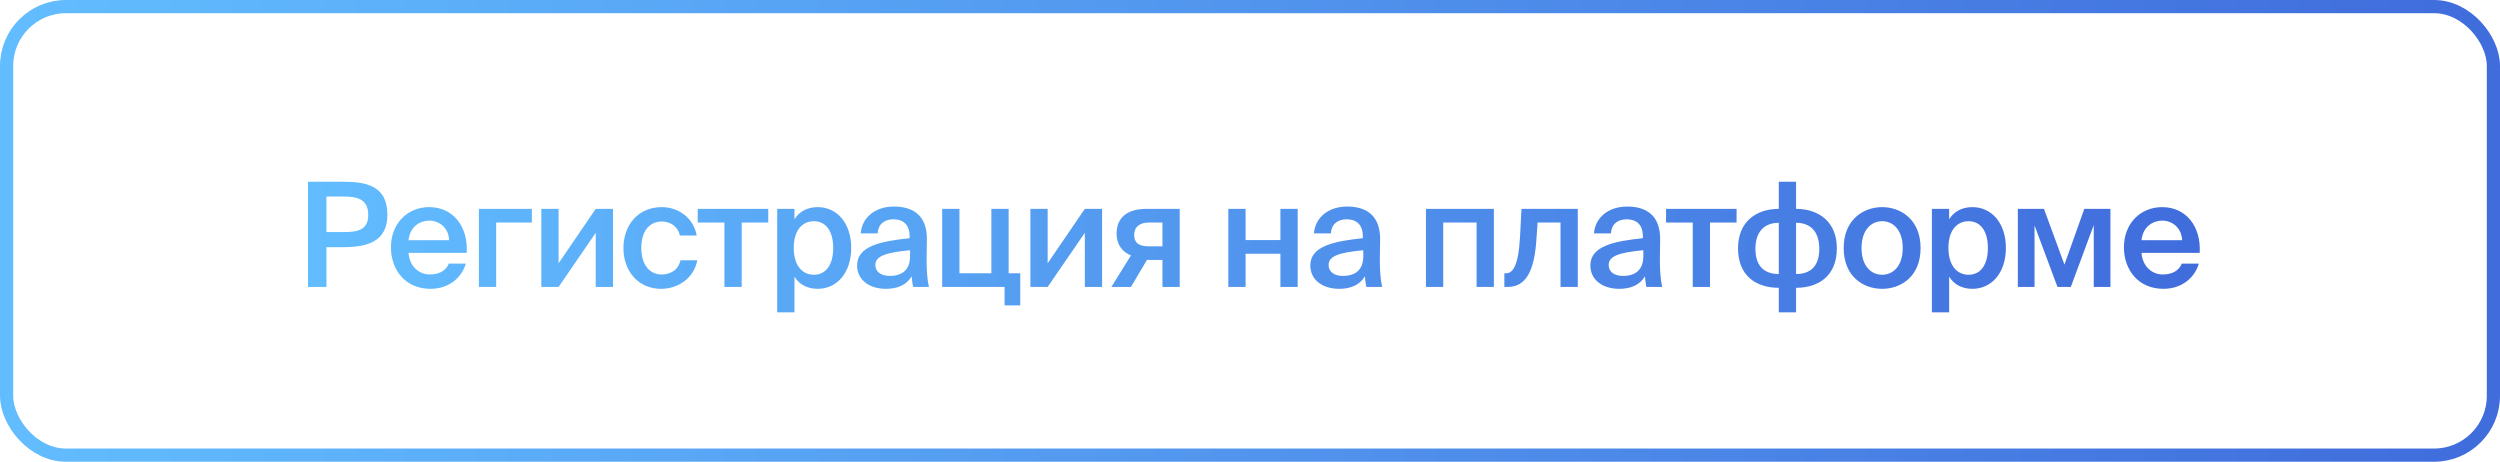
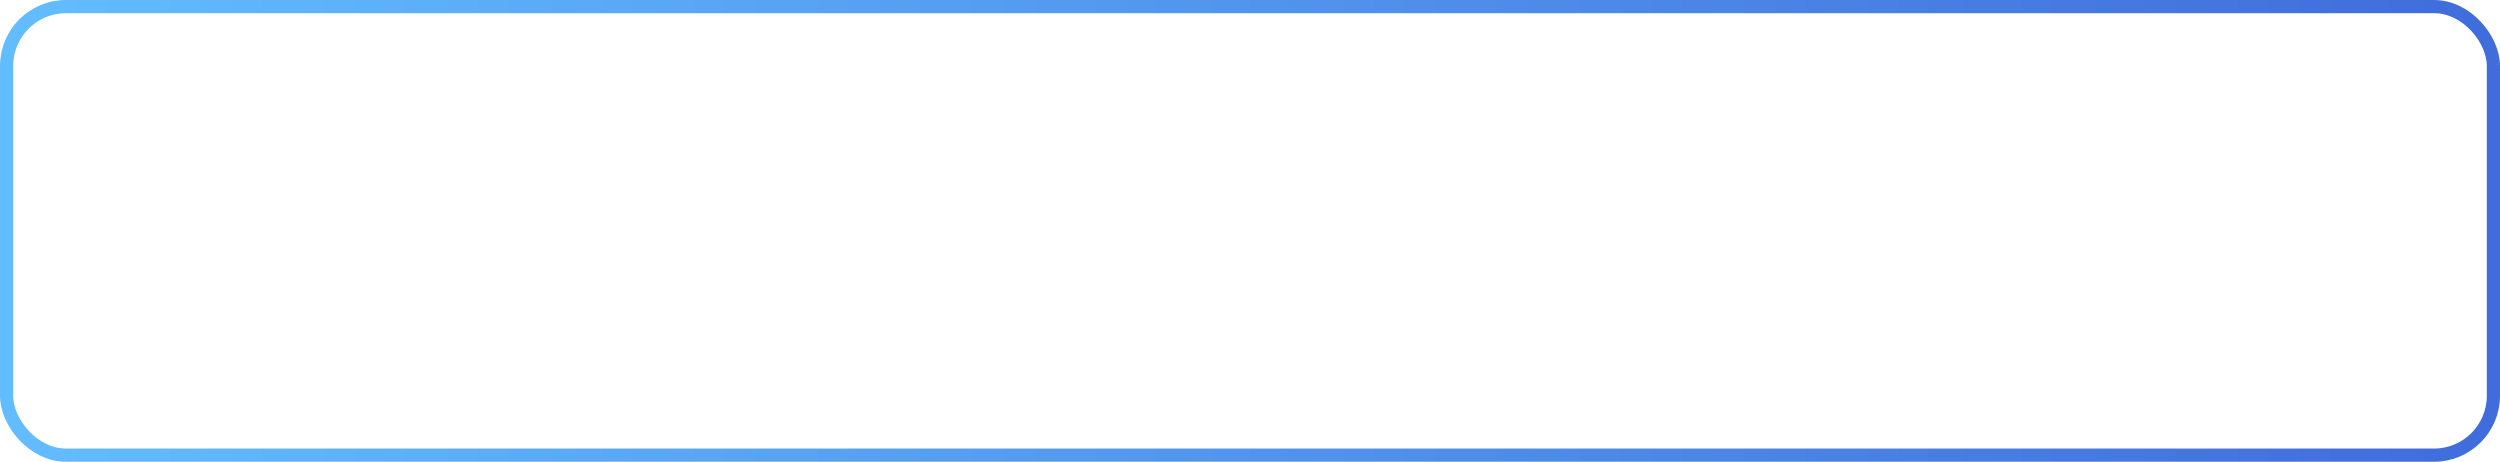
<svg xmlns="http://www.w3.org/2000/svg" width="379" height="70" viewBox="0 0 379 70" fill="none">
  <rect x="1" y="1" width="377" height="68" rx="9" stroke="url(#paint0_linear_288_1241)" stroke-width="2" />
-   <path d="M46.695 27.55H51.953C55.451 27.55 58.729 28.1 58.729 32.566C58.729 36.592 55.759 37.472 51.997 37.472H49.489V43.5H46.695V27.55ZM51.953 29.794H49.489V35.184H52.085C54.197 35.184 55.825 34.876 55.825 32.588C55.825 30.014 53.911 29.794 51.953 29.794ZM70.752 38.33H61.93C62.106 40.53 63.646 41.608 65.142 41.608C66.528 41.608 67.584 41.08 68.046 39.958H70.62C70.092 41.85 68.288 43.786 65.252 43.786C61.446 43.786 59.268 40.904 59.268 37.494C59.268 33.93 61.71 31.4 65.076 31.4C68.706 31.4 70.994 34.37 70.752 38.33ZM65.076 33.446C63.844 33.446 62.172 34.194 61.93 36.416H68.09C68.024 34.568 66.616 33.446 65.076 33.446ZM80.629 33.732H75.217V43.5H72.599V31.664H80.629V33.732ZM92.931 31.664V43.5H90.313V35.294L84.681 43.5H82.063V31.664H84.681V39.914L90.313 31.664H92.931ZM100.322 31.4C102.918 31.4 105.162 33.094 105.624 35.712H103.072C102.83 34.458 101.752 33.578 100.322 33.578C98.672 33.578 97.22 34.788 97.22 37.582C97.22 40.398 98.716 41.608 100.256 41.608C101.554 41.608 102.808 41.036 103.16 39.452H105.712C105.184 42.224 102.742 43.786 100.212 43.786C96.78 43.786 94.514 41.124 94.514 37.604C94.514 34.084 96.78 31.4 100.322 31.4ZM116.467 33.732H112.441V43.5H109.823V33.732H105.775V31.664H116.467V33.732ZM120.331 37.582C120.331 40.31 121.673 41.652 123.389 41.652C125.237 41.652 126.315 40.112 126.315 37.582C126.315 35.096 125.237 33.534 123.389 33.534C121.673 33.534 120.331 34.854 120.331 37.582ZM117.823 31.664H120.441V33.248C121.145 32.082 122.377 31.4 123.961 31.4C126.865 31.4 129.043 33.798 129.043 37.582C129.043 41.388 126.865 43.786 123.961 43.786C122.377 43.786 121.145 43.104 120.441 41.938V47.35H117.823V31.664ZM137.965 38.836V37.934C134.225 38.286 132.707 38.836 132.707 40.178C132.707 41.212 133.565 41.828 134.885 41.828C136.821 41.828 137.965 40.86 137.965 38.836ZM134.313 43.786C131.739 43.786 129.935 42.4 129.935 40.244C129.935 37.274 133.587 36.57 137.899 36.108V35.888C137.899 33.864 136.755 33.248 135.435 33.248C134.115 33.248 133.125 33.952 133.059 35.382H130.485C130.661 32.984 132.663 31.312 135.523 31.312C138.361 31.312 140.583 32.61 140.517 36.394C140.517 36.966 140.473 38.374 140.473 39.452C140.473 40.948 140.583 42.51 140.825 43.5H138.427C138.339 42.994 138.273 42.708 138.207 41.894C137.437 43.192 136.073 43.786 134.313 43.786ZM152.91 41.432H154.67V46.294H152.294V43.5H142.834V31.664H145.452V41.432H150.292V31.664H152.91V41.432ZM167.076 31.664V43.5H164.458V35.294L158.826 43.5H156.208V31.664H158.826V39.914L164.458 31.664H167.076ZM178.845 31.664V43.5H176.227V39.408H173.873L171.453 43.5H168.483L171.453 38.726C170.199 38.22 169.275 37.12 169.275 35.426C169.275 33.028 170.837 31.664 173.807 31.664H178.845ZM176.227 33.732H174.181C172.795 33.732 171.937 34.392 171.937 35.624C171.937 36.878 172.751 37.34 174.071 37.34H176.227V33.732ZM196.729 43.5H194.111V38.462H188.831V43.5H186.213V31.664H188.831V36.394H194.111V31.664H196.729V43.5ZM206.674 38.836V37.934C202.934 38.286 201.416 38.836 201.416 40.178C201.416 41.212 202.274 41.828 203.594 41.828C205.53 41.828 206.674 40.86 206.674 38.836ZM203.022 43.786C200.448 43.786 198.644 42.4 198.644 40.244C198.644 37.274 202.296 36.57 206.608 36.108V35.888C206.608 33.864 205.464 33.248 204.144 33.248C202.824 33.248 201.834 33.952 201.768 35.382H199.194C199.37 32.984 201.372 31.312 204.232 31.312C207.07 31.312 209.292 32.61 209.226 36.394C209.226 36.966 209.182 38.374 209.182 39.452C209.182 40.948 209.292 42.51 209.534 43.5H207.136C207.048 42.994 206.982 42.708 206.916 41.894C206.146 43.192 204.782 43.786 203.022 43.786ZM226.47 31.664V43.5H223.852V33.732H218.792V43.5H216.174V31.664H226.47ZM239.193 43.5H236.575V33.732H233.099L232.923 36.284C232.593 41.234 231.273 43.5 228.545 43.5H228.061V41.432H228.325C229.293 41.432 230.195 40.398 230.437 35.91L230.657 31.664H239.193V43.5ZM249.129 38.836V37.934C245.389 38.286 243.871 38.836 243.871 40.178C243.871 41.212 244.729 41.828 246.049 41.828C247.985 41.828 249.129 40.86 249.129 38.836ZM245.477 43.786C242.903 43.786 241.099 42.4 241.099 40.244C241.099 37.274 244.751 36.57 249.063 36.108V35.888C249.063 33.864 247.919 33.248 246.599 33.248C245.279 33.248 244.289 33.952 244.223 35.382H241.649C241.825 32.984 243.827 31.312 246.687 31.312C249.525 31.312 251.747 32.61 251.681 36.394C251.681 36.966 251.637 38.374 251.637 39.452C251.637 40.948 251.747 42.51 251.989 43.5H249.591C249.503 42.994 249.437 42.708 249.371 41.894C248.601 43.192 247.237 43.786 245.477 43.786ZM263.265 33.732H259.239V43.5H256.621V33.732H252.573V31.664H263.265V33.732ZM272.284 27.55V31.664C275.65 31.664 278.466 33.556 278.466 37.648C278.466 41.872 275.628 43.632 272.284 43.632V47.35H269.666V43.632C266.3 43.632 263.484 41.872 263.484 37.648C263.484 33.556 266.3 31.664 269.666 31.664V27.55H272.284ZM269.666 41.542V33.776C267.642 33.776 266.124 34.942 266.124 37.736C266.124 40.486 267.62 41.542 269.666 41.542ZM272.284 33.776V41.542C274.33 41.542 275.804 40.486 275.804 37.736C275.804 34.942 274.33 33.776 272.284 33.776ZM282.208 37.604C282.208 40.332 283.66 41.652 285.332 41.652C287.004 41.652 288.456 40.332 288.456 37.604C288.456 34.876 287.004 33.534 285.332 33.534C283.66 33.534 282.208 34.876 282.208 37.604ZM285.332 31.4C288.214 31.4 291.162 33.336 291.162 37.604C291.162 41.894 288.214 43.786 285.332 43.786C282.45 43.786 279.502 41.894 279.502 37.604C279.502 33.336 282.45 31.4 285.332 31.4ZM295.381 37.582C295.381 40.31 296.723 41.652 298.439 41.652C300.287 41.652 301.365 40.112 301.365 37.582C301.365 35.096 300.287 33.534 298.439 33.534C296.723 33.534 295.381 34.854 295.381 37.582ZM292.873 31.664H295.491V33.248C296.195 32.082 297.427 31.4 299.011 31.4C301.915 31.4 304.093 33.798 304.093 37.582C304.093 41.388 301.915 43.786 299.011 43.786C297.427 43.786 296.195 43.104 295.491 41.938V47.35H292.873V31.664ZM319.942 31.664V43.5H317.412V34.128L313.936 43.5H311.912L308.436 34.172V43.5H305.906V31.664H309.866L312.968 40.112L315.982 31.664H319.942ZM333.472 38.33H324.65C324.826 40.53 326.366 41.608 327.862 41.608C329.248 41.608 330.304 41.08 330.766 39.958H333.34C332.812 41.85 331.008 43.786 327.972 43.786C324.166 43.786 321.988 40.904 321.988 37.494C321.988 33.93 324.43 31.4 327.796 31.4C331.426 31.4 333.714 34.37 333.472 38.33ZM327.796 33.446C326.564 33.446 324.892 34.194 324.65 36.416H330.81C330.744 34.568 329.336 33.446 327.796 33.446Z" fill="url(#paint1_linear_288_1241)" />
  <defs>
    <linearGradient id="paint0_linear_288_1241" x1="0" y1="35" x2="379" y2="35" gradientUnits="userSpaceOnUse">
      <stop stop-color="#62BDFF" />
      <stop offset="1" stop-color="#406CDC" />
    </linearGradient>
    <linearGradient id="paint1_linear_288_1241" x1="44.5" y1="35" x2="334.5" y2="35" gradientUnits="userSpaceOnUse">
      <stop stop-color="#62BDFF" />
      <stop offset="1" stop-color="#406CDC" />
    </linearGradient>
  </defs>
</svg>